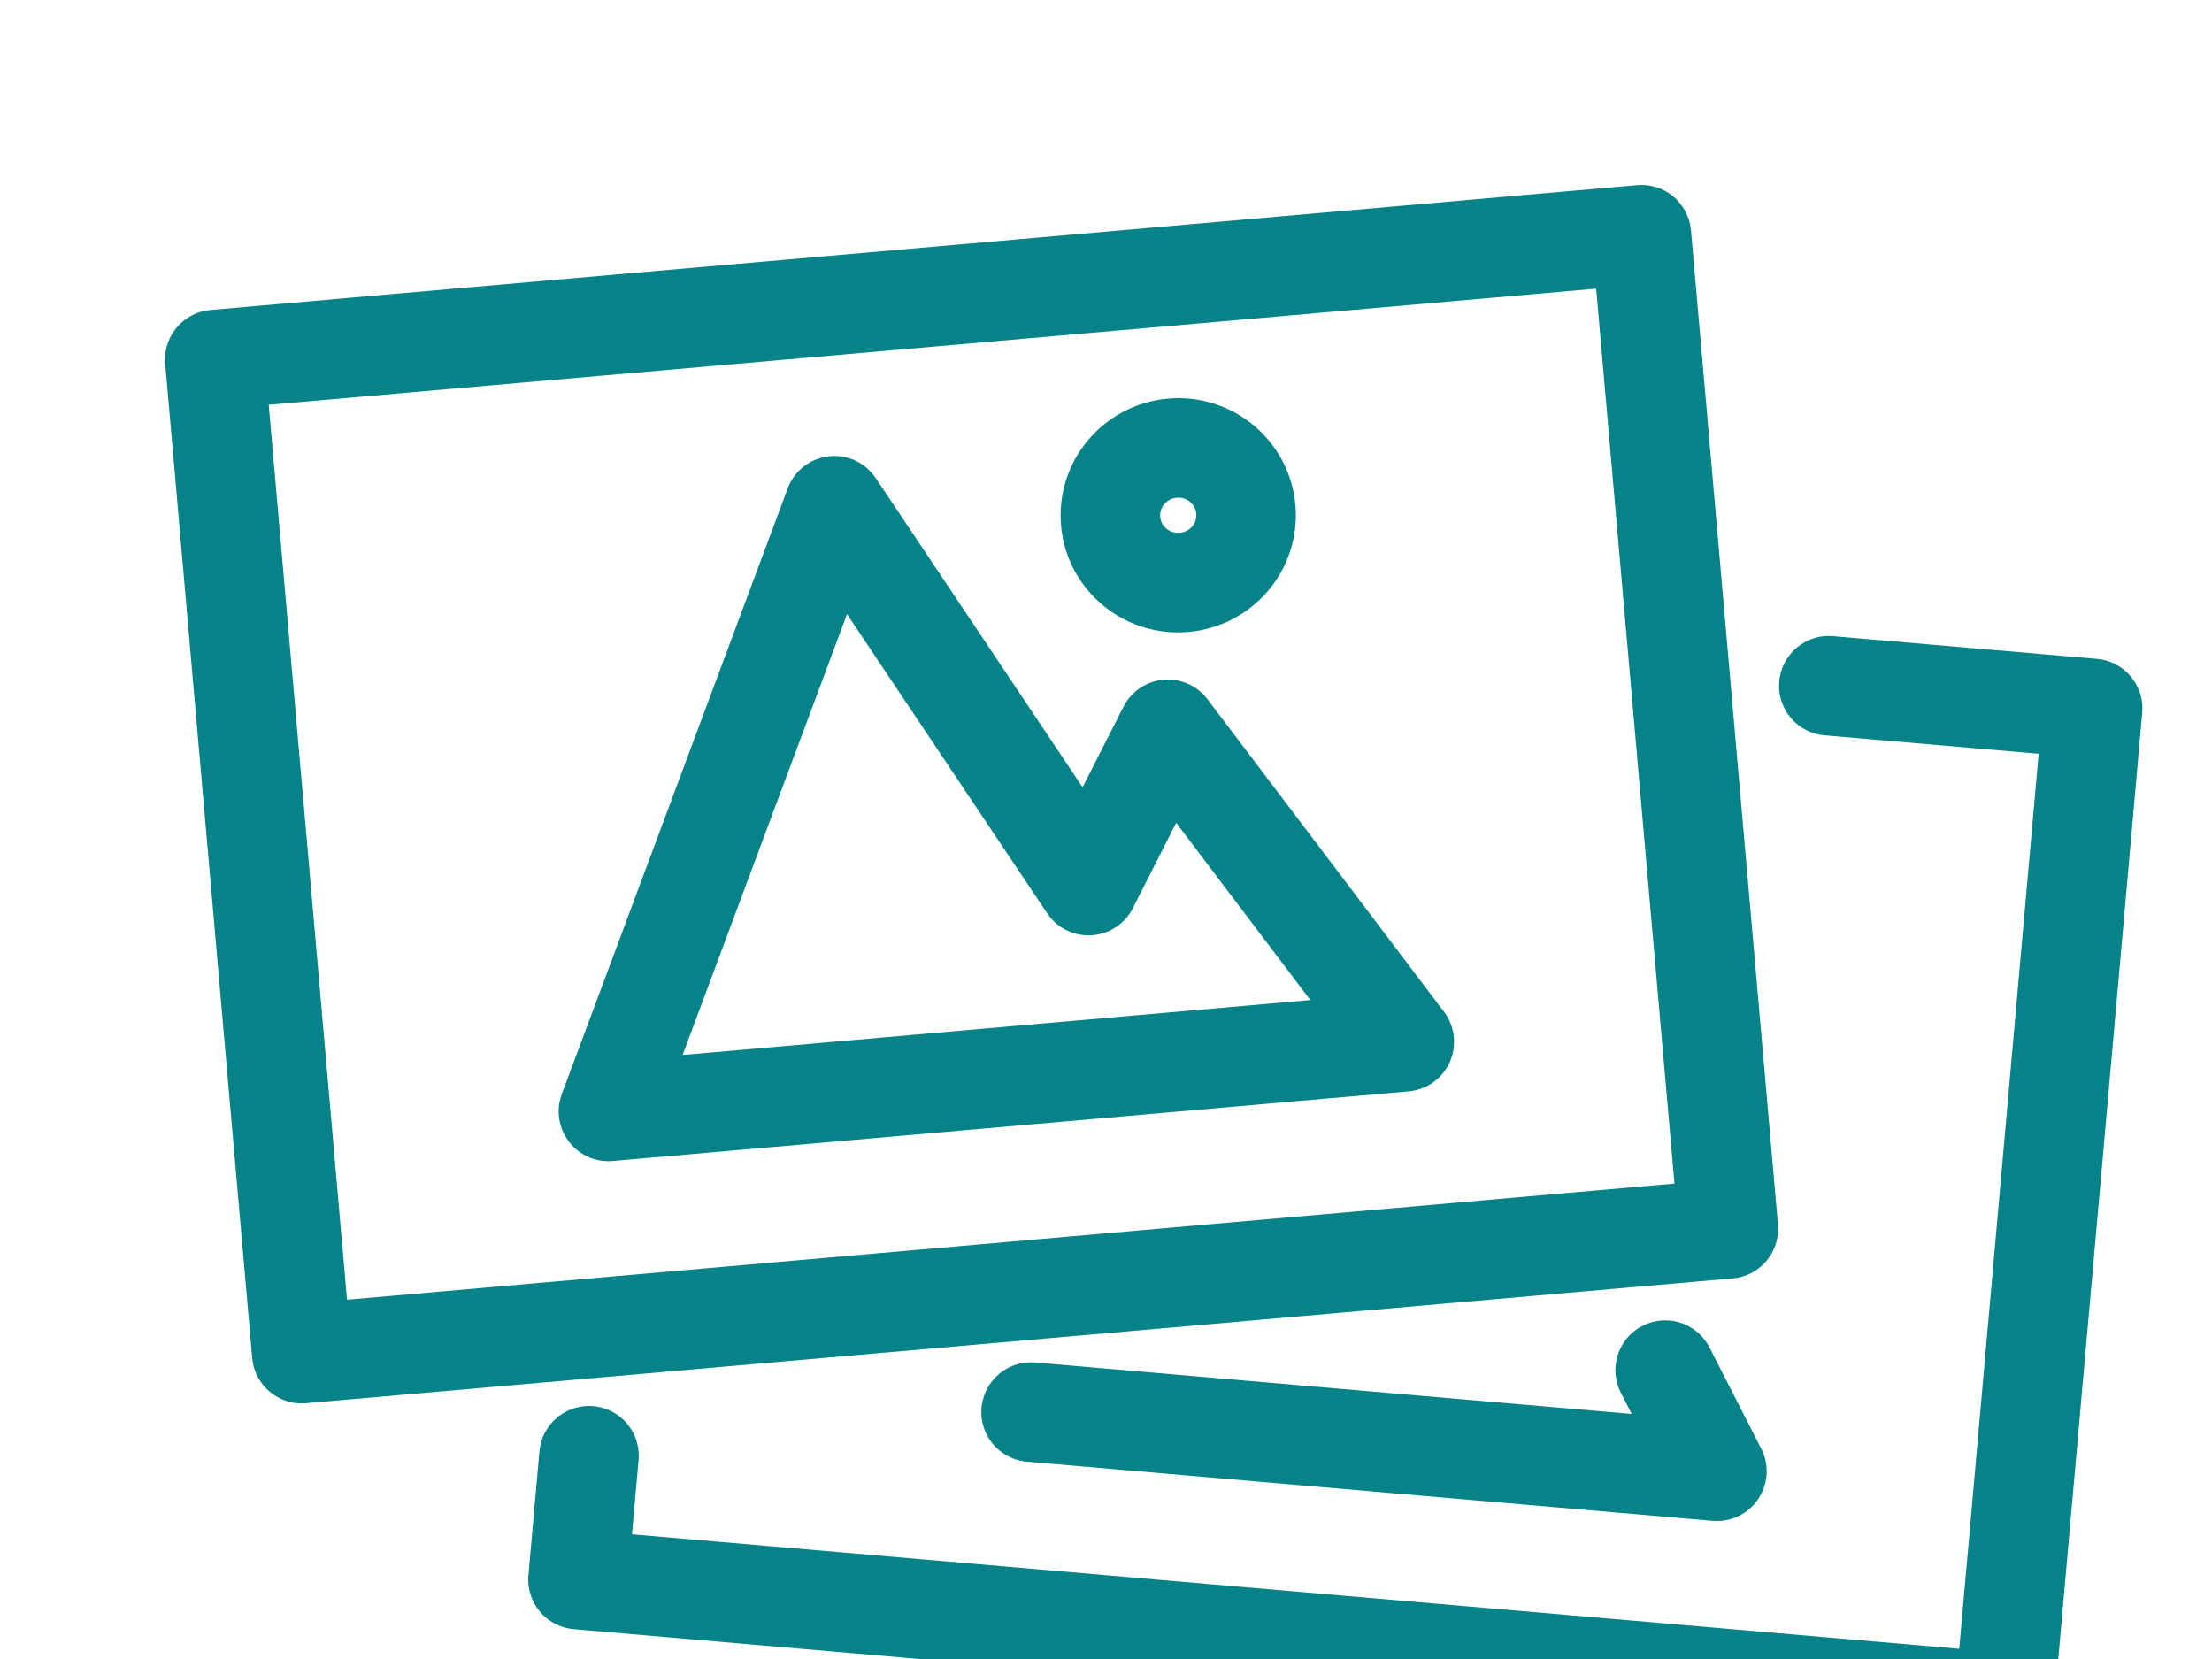
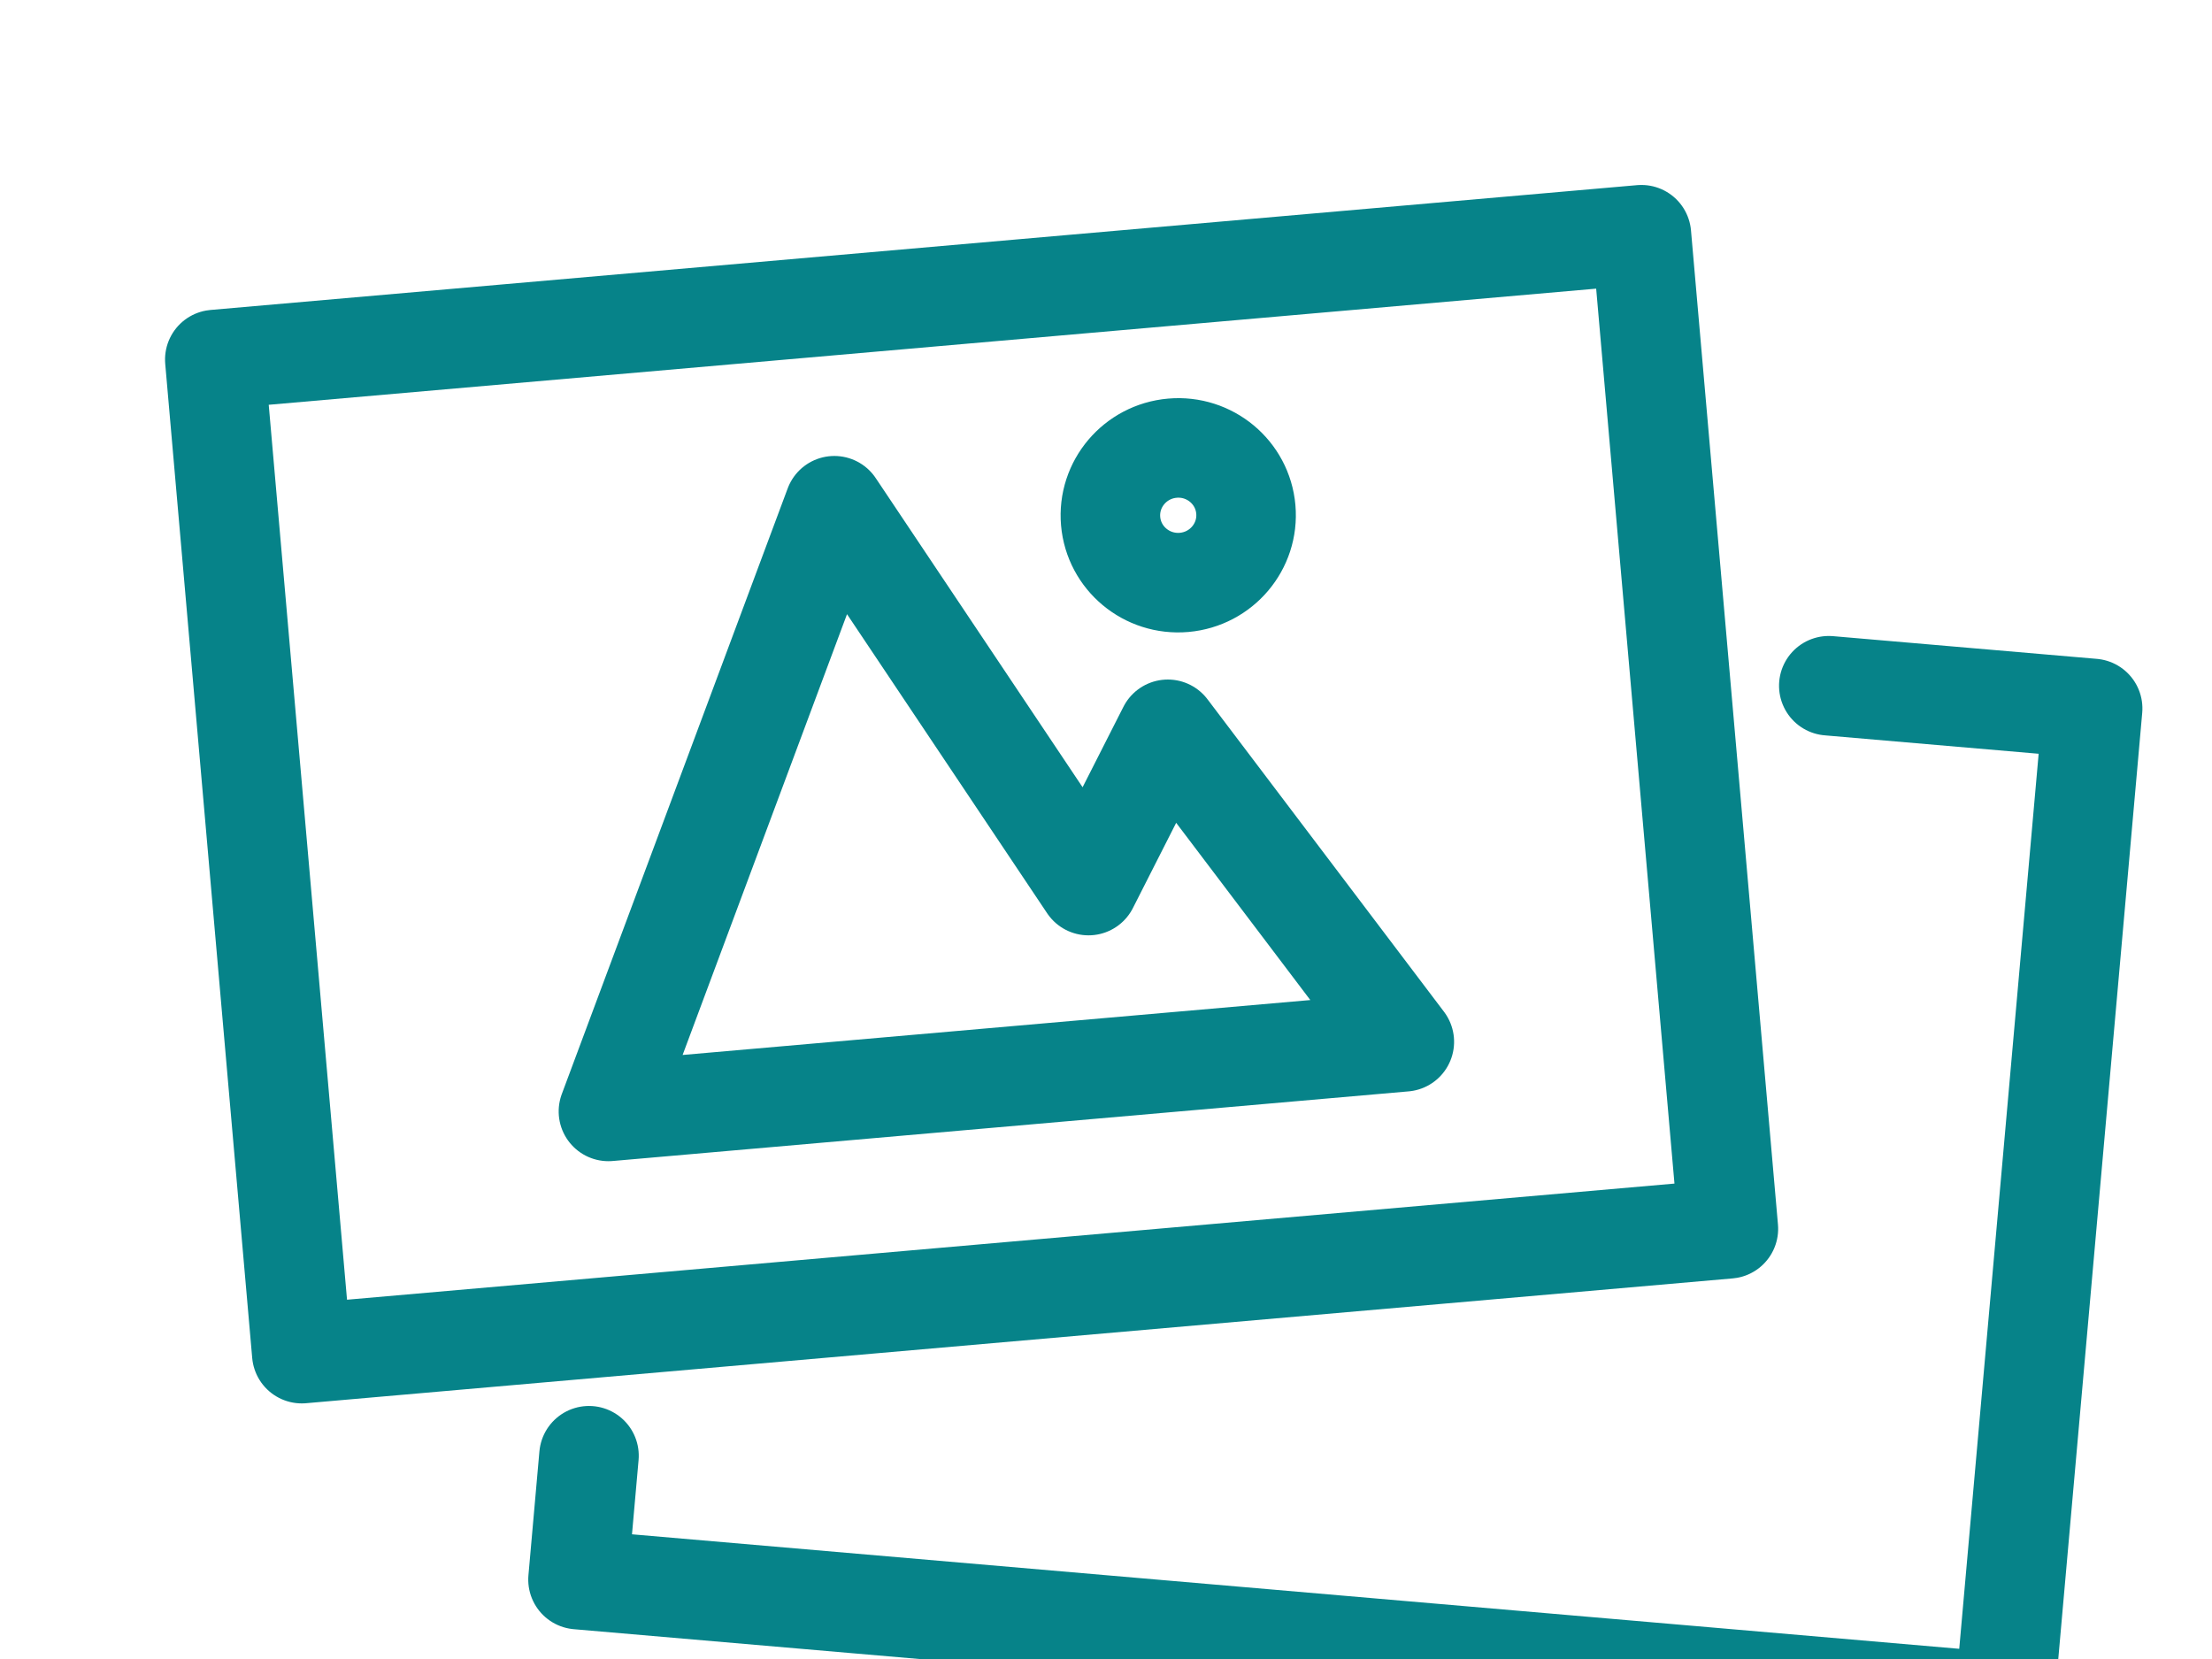
<svg xmlns="http://www.w3.org/2000/svg" xmlns:xlink="http://www.w3.org/1999/xlink" width="40" height="30" viewBox="0 0 40 30">
  <defs>
    <filter x="-8.2%" y="-9.8%" width="117.5%" height="121.6%" id="0j4xroz7ka">
      <feOffset dx="2" dy="3" in="SourceAlpha" result="shadowOffsetOuter1" />
      <feGaussianBlur stdDeviation="10" in="shadowOffsetOuter1" result="shadowBlurOuter1" />
      <feColorMatrix values="0 0 0 0 0 0 0 0 0 0 0 0 0 0 0 0 0 0 0.12 0" in="shadowBlurOuter1" result="shadowMatrixOuter1" />
      <feMerge>
        <feMergeNode in="shadowMatrixOuter1" />
        <feMergeNode in="SourceGraphic" />
      </feMerge>
    </filter>
    <rect id="5kzrmhb7ub" x="0" y="0" width="360" height="292" rx="20" />
  </defs>
  <g fill="none" fill-rule="evenodd">
    <path fill="#F6F5F3" d="M-188-233h1440v583H-188z" />
    <g transform="translate(-32 -42)" filter="url(#0j4xroz7ka)">
      <mask id="qvo2e1a6ic" fill="#fff">
        <use xlink:href="#5kzrmhb7ub" />
      </mask>
      <use fill="#FFF" xlink:href="#5kzrmhb7ub" />
      <g mask="url(#qvo2e1a6ic)">
        <g transform="rotate(-5 538.022 -365.29)" stroke="#068389" stroke-width="1.8">
          <path stroke-linecap="round" stroke-linejoin="round" d="m28.561 8.42 4.717.825-3.156 17.771L4.62 22.551l.393-2.214" />
-           <path stroke-linecap="round" stroke-linejoin="round" d="m13.046 20.247 12.261 2.147-.772-1.903" />
          <path stroke-linejoin="round" d="M0 0h25.896v18.045H0z" />
          <path stroke-linejoin="round" d="m20.353 14.165-3.768-6.002-1.675 2.69L10.93 3.61 5.906 14.165z" />
          <ellipse cx="17.11" cy="4.324" rx="1.227" ry="1.218" />
        </g>
      </g>
    </g>
  </g>
</svg>